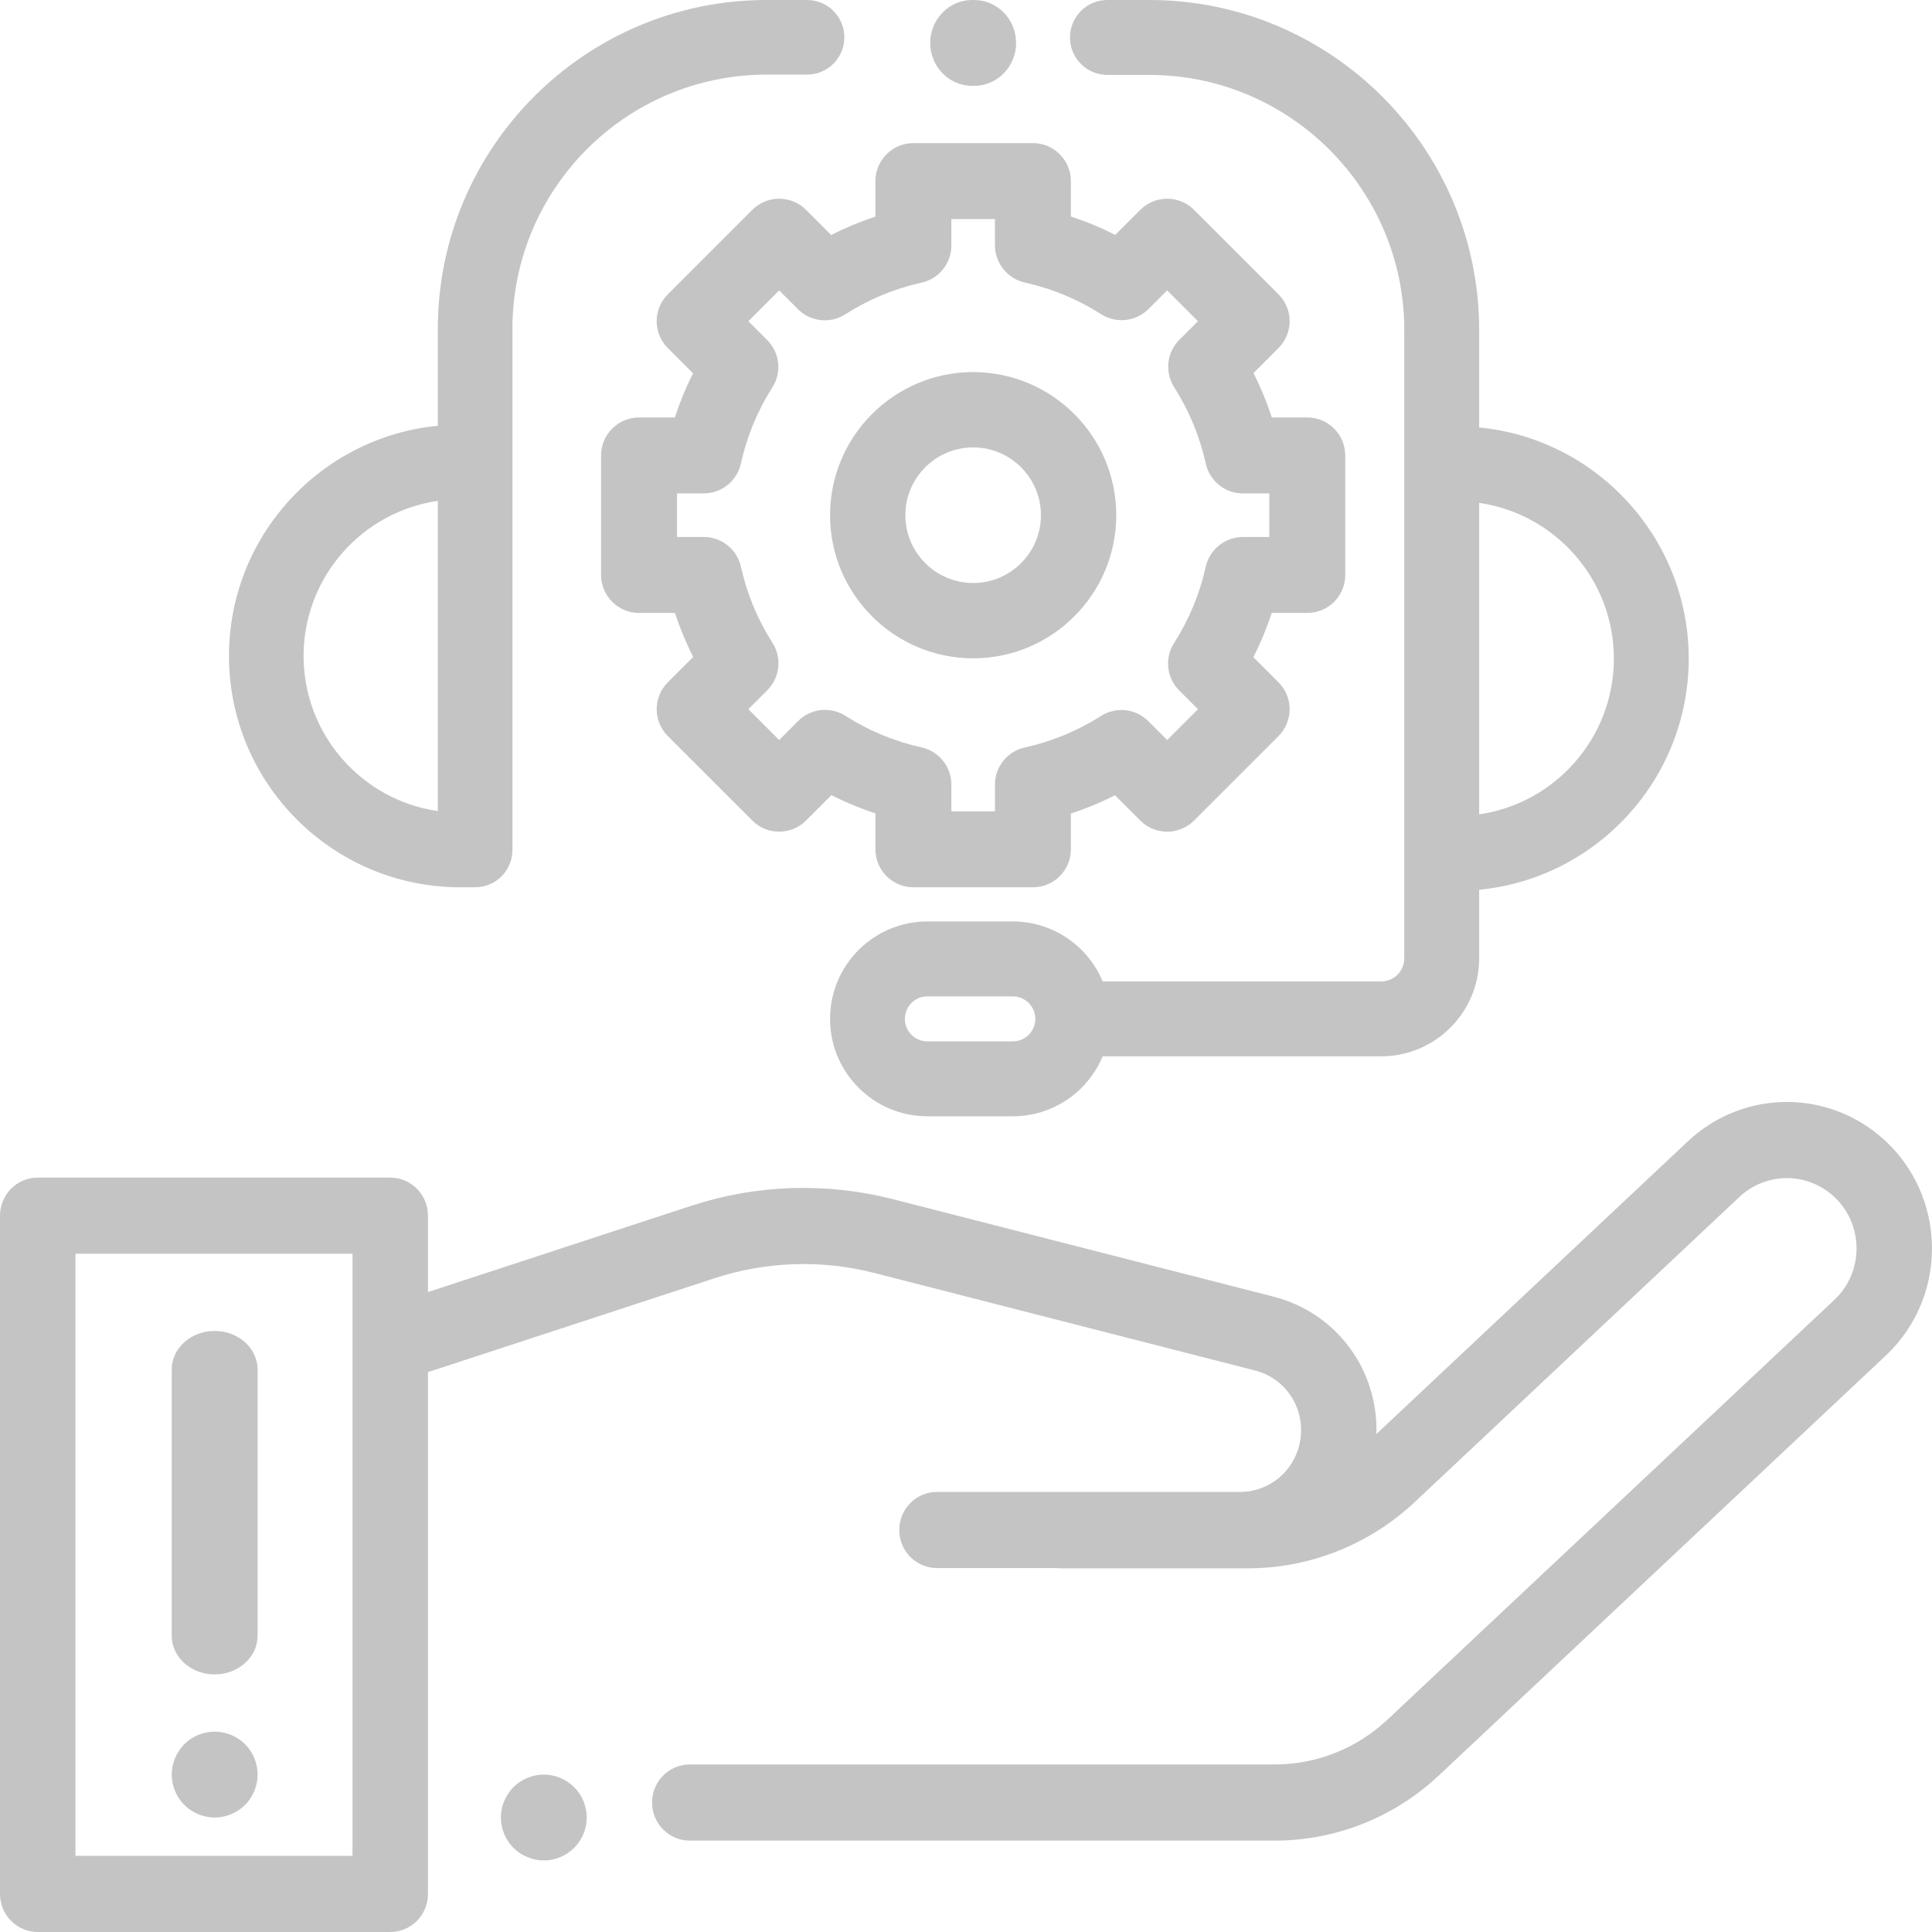
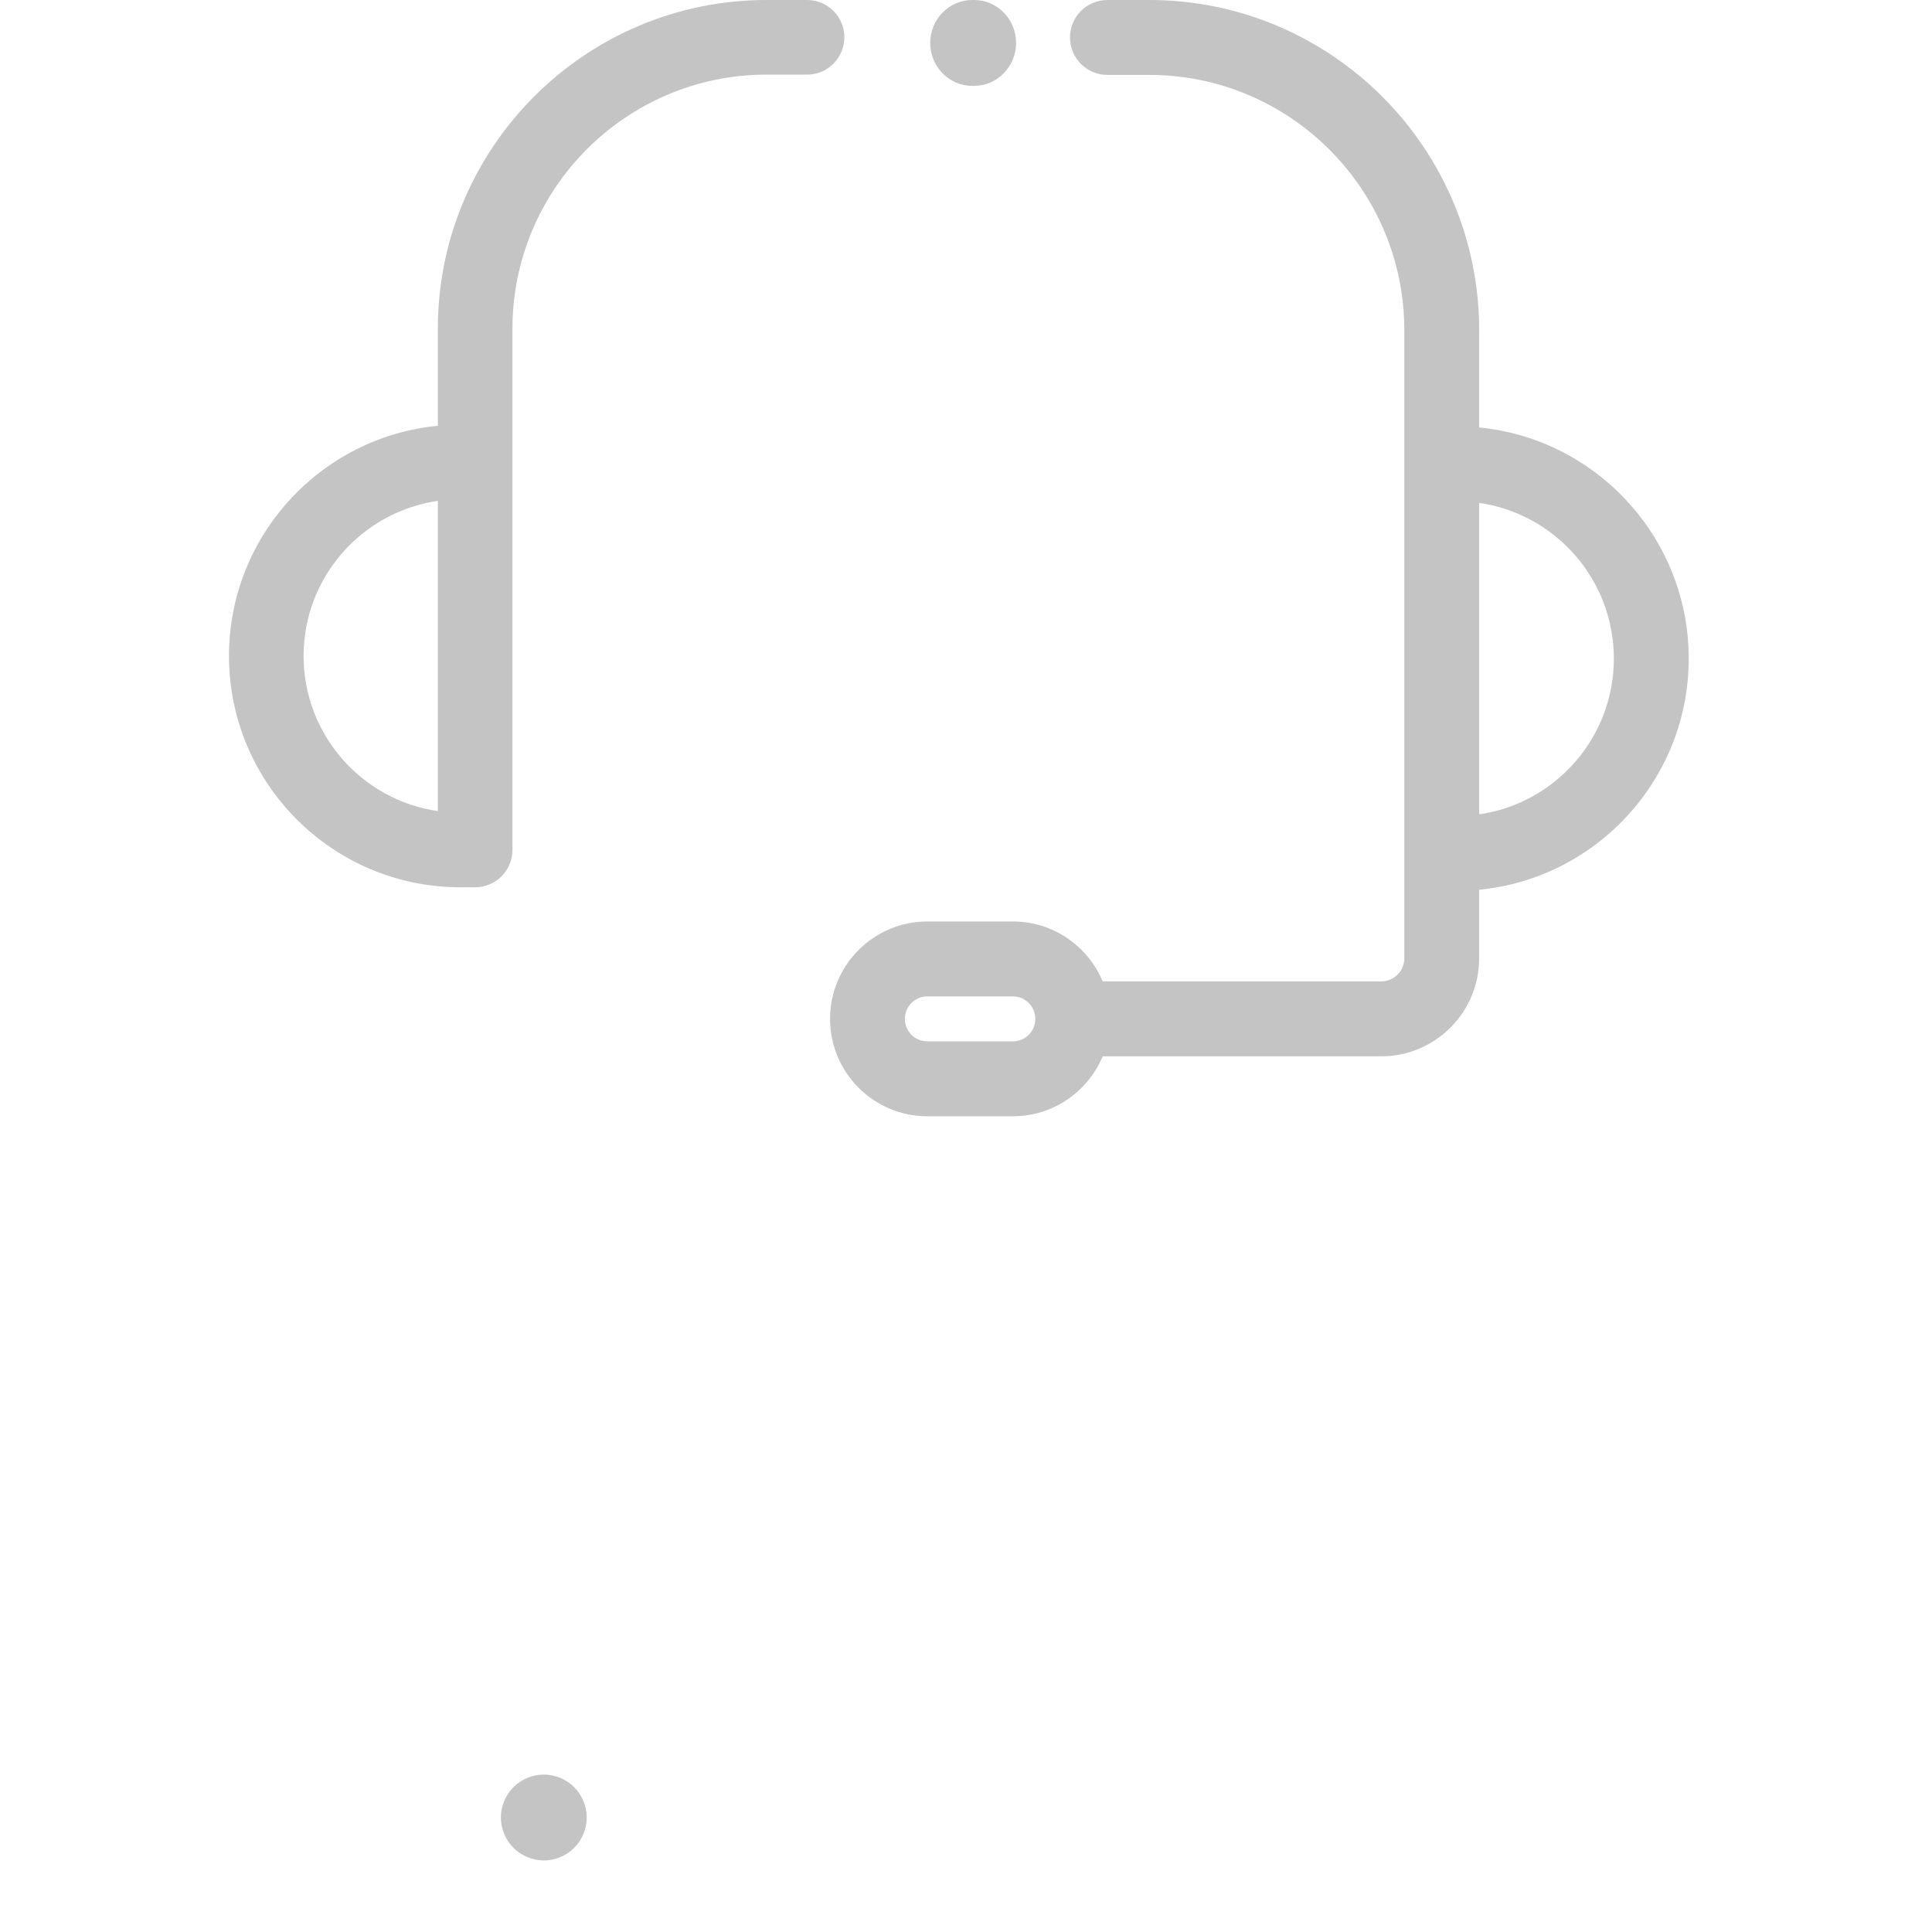
<svg xmlns="http://www.w3.org/2000/svg" width="90px" height="90px" viewBox="0 0 90 90" version="1.1">
  <title>Support Icon</title>
  <desc>Created with Sketch.</desc>
  <defs />
  <g id="03_Mantrac_Poduct_Listing" stroke="none" stroke-width="1" fill="none" fill-rule="evenodd">
    <g id="08_Mantrac_Poduct_Listing" transform="translate(-330, -2739)" fill="#C4C4C4" fill-rule="nonzero">
      <g id="04_Support-CTA" transform="translate(216, 2652)">
        <g id="Support-Icon" transform="translate(114, 87)">
-           <path d="M89.989,57.776 C89.877,55.747 88.885,53.888 87.267,52.677 C84.65,50.717 81.018,50.921 78.632,53.163 L64.119,66.802 C64.208,63.801 62.253,61.153 59.326,60.403 L41.602,55.864 C38.494,55.068 35.239,55.175 32.189,56.174 L19.937,60.189 L19.937,56.631 C19.937,55.651 19.15,54.857 18.179,54.857 L1.758,54.857 C0.787,54.857 0,55.651 0,56.631 L0,88.226 C0,89.206 0.787,90 1.758,90 L18.179,90 C19.15,90 19.937,89.206 19.937,88.226 L19.937,63.919 L33.275,59.549 C35.693,58.756 38.274,58.671 40.738,59.302 L58.461,63.842 C59.838,64.194 60.735,65.485 60.594,66.912 C60.448,68.387 59.23,69.499 57.761,69.499 L43.649,69.499 C42.678,69.499 41.891,70.293 41.891,71.273 C41.891,72.252 42.679,73.046 43.649,73.046 L49.194,73.046 C49.26,73.054 49.327,73.059 49.395,73.059 L58.112,73.059 C61.019,73.059 63.792,71.957 65.92,69.958 L81.028,55.759 C82.173,54.683 83.917,54.585 85.174,55.526 C85.95,56.107 86.426,56.999 86.48,57.974 C86.534,58.948 86.159,59.888 85.451,60.553 L64.638,80.104 C63.203,81.453 61.332,82.196 59.371,82.196 L32.132,82.196 C31.161,82.196 30.375,82.99 30.375,83.969 C30.375,84.949 31.162,85.743 32.132,85.743 L59.371,85.743 C62.224,85.743 64.945,84.663 67.034,82.701 L87.846,63.149 C89.32,61.764 90.102,59.806 89.989,57.776 Z M16.422,86.453 L3.515,86.453 L3.515,58.405 L16.422,58.405 L16.422,86.453 L16.422,86.453 Z" id="Shape" />
          <path d="M26.747,83.253 C26.376,82.88 25.86,82.667 25.332,82.667 C24.806,82.667 24.291,82.88 23.919,83.253 C23.547,83.625 23.333,84.141 23.333,84.667 C23.333,85.193 23.547,85.709 23.919,86.08 C24.293,86.452 24.807,86.667 25.332,86.667 C25.86,86.667 26.374,86.453 26.747,86.08 C27.119,85.709 27.333,85.193 27.333,84.667 C27.333,84.141 27.119,83.625 26.747,83.253 Z" id="Shape" />
-           <path d="M11.416,81.251 C11.042,80.879 10.526,80.667 10,80.667 C9.474,80.667 8.958,80.879 8.586,81.251 C8.214,81.625 8,82.141 8,82.667 C8,83.193 8.214,83.707 8.586,84.081 C8.96,84.453 9.474,84.667 10,84.667 C10.526,84.667 11.042,84.453 11.416,84.081 C11.788,83.709 12,83.193 12,82.667 C12,82.139 11.788,81.625 11.416,81.251 Z" id="Shape" />
          <path d="M37.596,0 L35.709,0 C27.265,0 20.396,6.872 20.396,15.318 L20.396,19.834 C14.944,20.36 10.667,24.968 10.667,30.558 C10.667,36.499 15.499,41.333 21.438,41.333 L22.133,41.333 C23.093,41.333 23.871,40.555 23.871,39.595 L23.871,15.318 C23.871,8.788 29.181,3.476 35.709,3.476 L37.596,3.476 C38.555,3.476 39.333,2.698 39.333,1.738 C39.333,0.778 38.555,0 37.596,0 Z M20.396,34.853 L20.396,37.783 C16.865,37.276 14.142,34.229 14.142,30.558 C14.142,26.887 16.865,23.84 20.396,23.333 L20.396,34.853 Z" id="Shape" />
          <path d="M45.375,0 L45.292,0 C44.21,0 43.333,0.896 43.333,2 C43.333,3.105 44.21,4 45.292,4 L45.375,4 C46.456,4 47.333,3.104 47.333,2 C47.333,0.895 46.456,0 45.375,0 Z" id="Shape" />
          <path d="M68.905,19.913 L68.905,15.38 C68.905,6.899 62.012,0 53.541,0 L51.587,0 C50.624,0 49.844,0.781 49.844,1.745 C49.844,2.709 50.624,3.49 51.587,3.49 L53.541,3.49 C60.09,3.49 65.418,8.824 65.418,15.38 L65.418,44.642 C65.418,45.235 64.936,45.718 64.343,45.718 L51.367,45.718 C50.684,44.081 49.067,42.926 47.186,42.926 L43.197,42.926 C40.699,42.926 38.667,44.961 38.667,47.461 L38.667,47.465 C38.667,49.966 40.699,52 43.197,52 L47.186,52 C49.066,52 50.682,50.847 51.367,49.208 L64.343,49.208 C66.858,49.208 68.905,47.159 68.905,44.641 L68.905,41.448 C74.375,40.919 78.667,36.293 78.667,30.68 C78.667,25.068 74.375,20.442 68.905,19.913 Z M47.186,48.51 L43.197,48.51 C42.621,48.51 42.153,48.042 42.153,47.465 L42.153,47.461 C42.153,46.885 42.621,46.416 43.197,46.416 L47.186,46.416 C47.761,46.416 48.229,46.885 48.229,47.466 C48.229,48.042 47.761,48.51 47.186,48.51 Z M68.905,37.935 L68.905,34.993 L68.905,23.427 C72.448,23.936 75.18,26.995 75.18,30.681 C75.18,34.367 72.448,37.426 68.905,37.935 Z" id="Shape" />
-           <path d="M60.898,19.447 L59.247,19.447 C59.015,18.737 58.73,18.047 58.391,17.38 L59.558,16.213 C59.89,15.881 60.077,15.432 60.077,14.963 C60.077,14.494 59.89,14.043 59.558,13.712 L55.621,9.775 C54.931,9.084 53.811,9.085 53.12,9.775 L51.953,10.942 C51.286,10.604 50.596,10.318 49.886,10.086 L49.886,8.435 C49.886,7.459 49.094,6.667 48.117,6.667 L42.549,6.667 C41.572,6.667 40.78,7.459 40.78,8.435 L40.78,10.091 C40.072,10.323 39.383,10.609 38.719,10.947 L37.547,9.775 C36.856,9.085 35.736,9.085 35.045,9.775 L31.108,13.712 C30.776,14.044 30.59,14.494 30.59,14.963 C30.59,15.432 30.776,15.882 31.108,16.213 L32.286,17.391 C31.95,18.055 31.666,18.741 31.435,19.448 L29.769,19.448 C28.792,19.448 28,20.24 28,21.216 L28,26.784 C28,27.761 28.792,28.553 29.769,28.553 L31.441,28.553 C31.672,29.257 31.956,29.942 32.291,30.604 L31.108,31.787 C30.777,32.118 30.59,32.568 30.59,33.037 C30.59,33.506 30.777,33.956 31.108,34.288 L35.046,38.225 C35.736,38.915 36.856,38.915 37.547,38.225 L38.73,37.042 C39.392,37.378 40.076,37.662 40.781,37.893 L40.781,39.565 C40.781,40.541 41.573,41.333 42.55,41.333 L48.118,41.333 C49.094,41.333 49.886,40.541 49.886,39.565 L49.886,37.898 C50.593,37.667 51.279,37.383 51.943,37.047 L53.12,38.225 C53.811,38.916 54.931,38.916 55.622,38.225 L59.559,34.288 C59.89,33.956 60.077,33.506 60.077,33.037 C60.077,32.568 59.89,32.118 59.559,31.787 L58.386,30.614 C58.724,29.95 59.01,29.261 59.242,28.553 L60.898,28.553 C61.875,28.553 62.667,27.761 62.667,26.784 L62.667,21.216 C62.666,20.239 61.875,19.447 60.898,19.447 Z M59.129,25.015 L57.9,25.015 C57.069,25.015 56.344,25.599 56.166,26.409 C55.885,27.673 55.389,28.866 54.691,29.957 C54.243,30.657 54.343,31.574 54.93,32.161 L55.807,33.037 L54.371,34.473 L53.491,33.593 C52.905,33.006 51.989,32.906 51.29,33.352 C50.196,34.048 49.001,34.542 47.737,34.821 C46.926,34.999 46.349,35.718 46.349,36.548 L46.349,37.795 L44.318,37.795 L44.318,36.545 C44.318,35.715 43.741,34.997 42.932,34.818 C41.669,34.538 40.476,34.043 39.384,33.347 C38.685,32.9 37.769,33 37.182,33.587 L36.296,34.473 L34.86,33.037 L35.746,32.151 C36.333,31.564 36.433,30.649 35.986,29.949 C35.29,28.858 34.795,27.664 34.515,26.401 C34.336,25.591 33.618,25.015 32.788,25.015 L31.538,25.015 L31.538,22.985 L32.782,22.985 C33.579,22.985 34.282,22.448 34.492,21.678 C34.5,21.65 34.507,21.622 34.513,21.593 C34.791,20.331 35.285,19.136 35.981,18.044 C36.427,17.344 36.327,16.429 35.74,15.843 L34.86,14.963 L36.296,13.527 L37.172,14.403 C37.759,14.991 38.676,15.09 39.375,14.643 C40.46,13.949 41.646,13.454 42.901,13.173 C43.709,13.01 44.318,12.295 44.318,11.438 L44.318,10.204 L46.348,10.204 L46.348,11.425 C46.348,12.246 46.923,12.972 47.722,13.16 C47.73,13.162 47.738,13.163 47.746,13.165 C49.01,13.444 50.205,13.94 51.298,14.637 C51.997,15.083 52.913,14.984 53.5,14.397 L54.37,13.527 L55.806,14.963 L54.938,15.83 C54.348,16.421 54.252,17.345 54.7,18.043 C55.391,19.127 55.883,20.312 56.163,21.565 C56.326,22.375 57.041,22.985 57.898,22.985 L59.129,22.985 L59.129,25.015 L59.129,25.015 Z" id="Shape" />
-           <path d="M45.333,17.333 C41.657,17.333 38.667,20.324 38.667,24 C38.667,27.676 41.657,30.667 45.333,30.667 C49.009,30.667 52,27.676 52,24 C52,20.324 49.009,17.333 45.333,17.333 Z M45.333,27.158 C43.592,27.158 42.175,25.741 42.175,24 C42.175,22.259 43.592,20.842 45.333,20.842 C47.075,20.842 48.491,22.259 48.491,24 C48.491,25.741 47.075,27.158 45.333,27.158 Z" id="Shape" />
-           <path d="M10,62 C8.895,62 8,62.805 8,63.798 L8,76.202 C8,77.195 8.895,78 10,78 C11.105,78 12,77.195 12,76.202 L12,63.798 C12,62.805 11.104,62 10,62 Z" id="Shape" />
        </g>
      </g>
    </g>
  </g>
</svg>